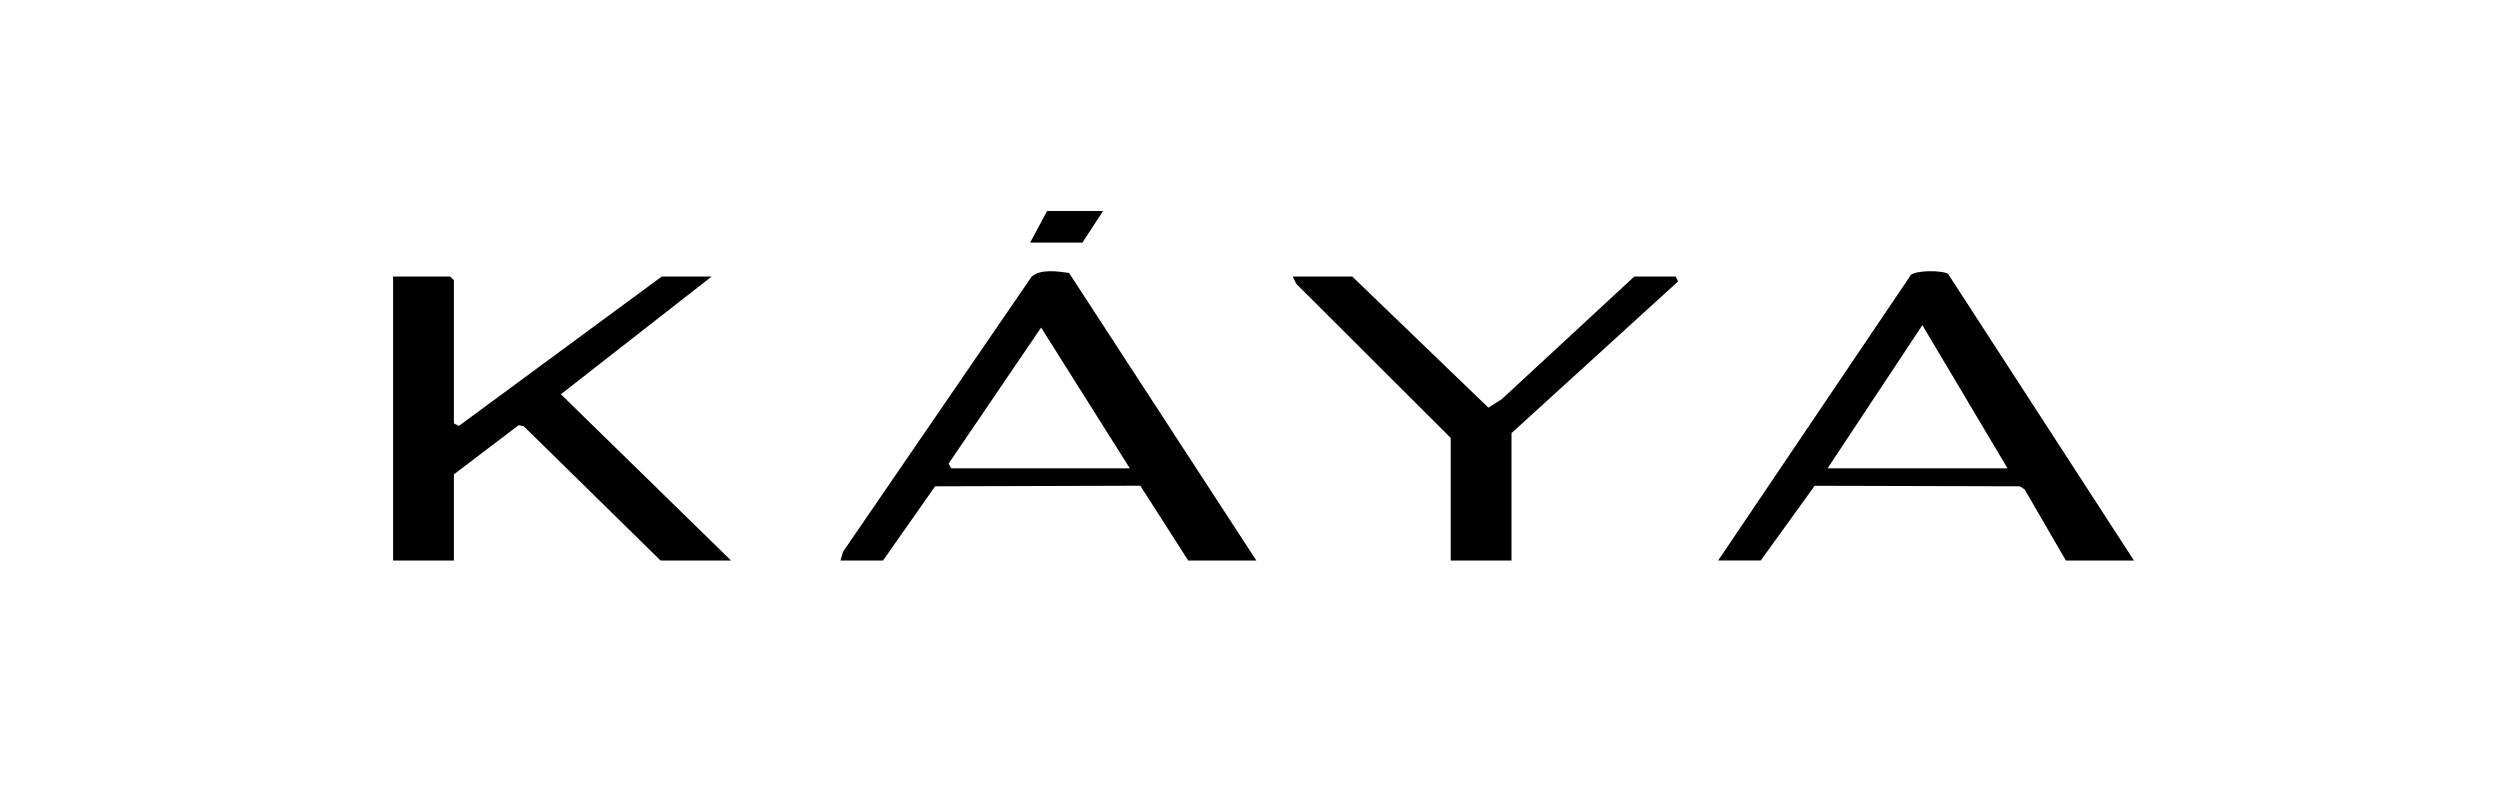
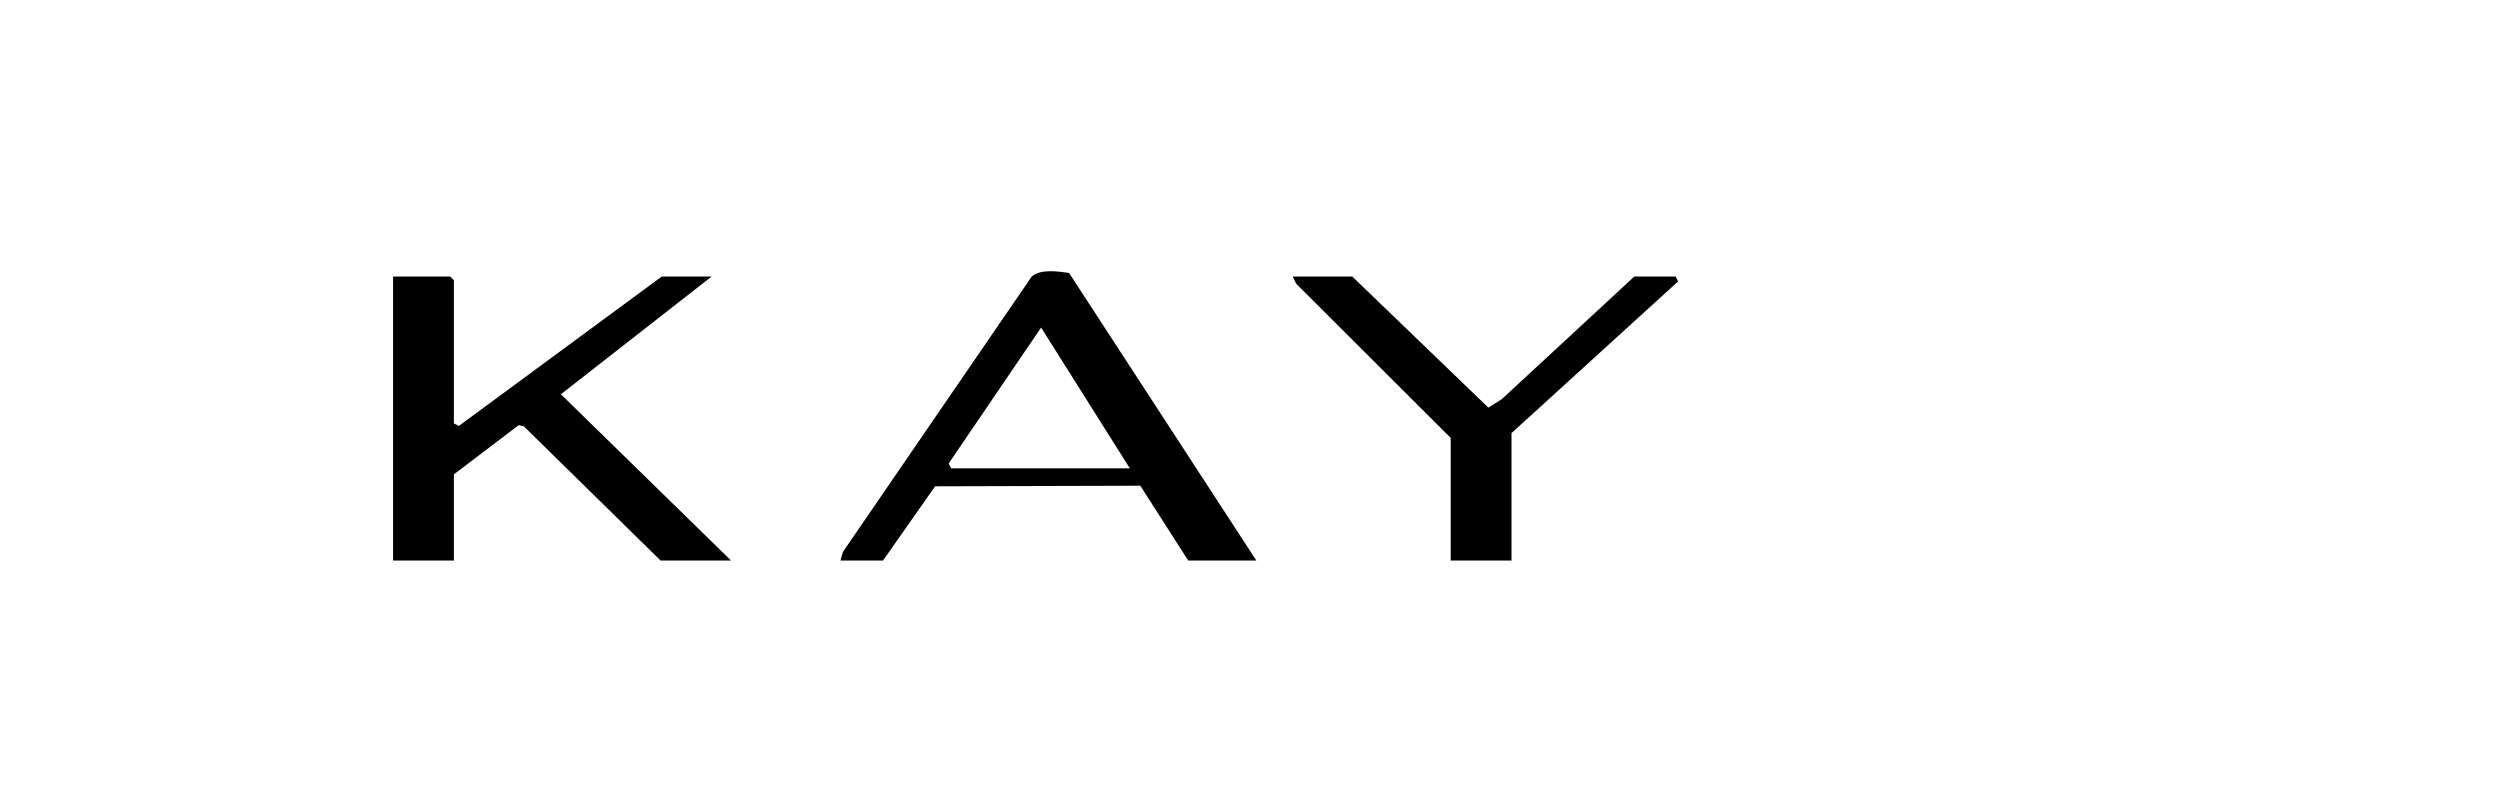
<svg xmlns="http://www.w3.org/2000/svg" id="Layer_1" data-name="Layer 1" viewBox="0 0 513.56 166.87">
  <g id="Mu0U9x.tif">
    <g>
      <polygon points="146.18 56.81 115.22 80.99 150.17 115.14 135.69 115.14 107.59 87.56 106.55 87.34 93.24 97.44 93.24 115.14 80.75 115.14 80.75 56.81 92.49 56.81 93.24 57.56 93.24 86.97 94.25 87.5 135.94 56.81 146.18 56.81" />
      <path d="M258.06,115.14h-13.98l-9.83-15.36-42.16.12-10.69,15.24h-8.74l.49-1.76,38.76-56.53c1.77-1.66,5.42-1.11,7.7-.78l38.47,59.07ZM232.09,96.2l-18.22-28.91-18.99,27.92.51.99h36.71Z" />
-       <path d="M438.36,115.14h-13.98l-8.47-14.6-.98-.64-42.15-.11-11.09,15.35h-8.74l39.6-58.68c1.13-.94,6.41-.99,7.64-.18l38.17,58.86ZM412.39,96.2l-17.49-29.41-19.47,29.41h36.96Z" />
      <polygon points="277.79 56.81 305.75 83.74 308.51 81.99 335.72 56.81 344.21 56.81 344.72 57.81 310.5 88.97 310.5 115.14 298.01 115.14 298.01 89.96 266.29 58.31 265.55 56.81 277.79 56.81" />
-       <polygon points="226.59 43.35 222.35 49.84 211.61 49.84 215.1 43.35 226.59 43.35" />
    </g>
  </g>
</svg>